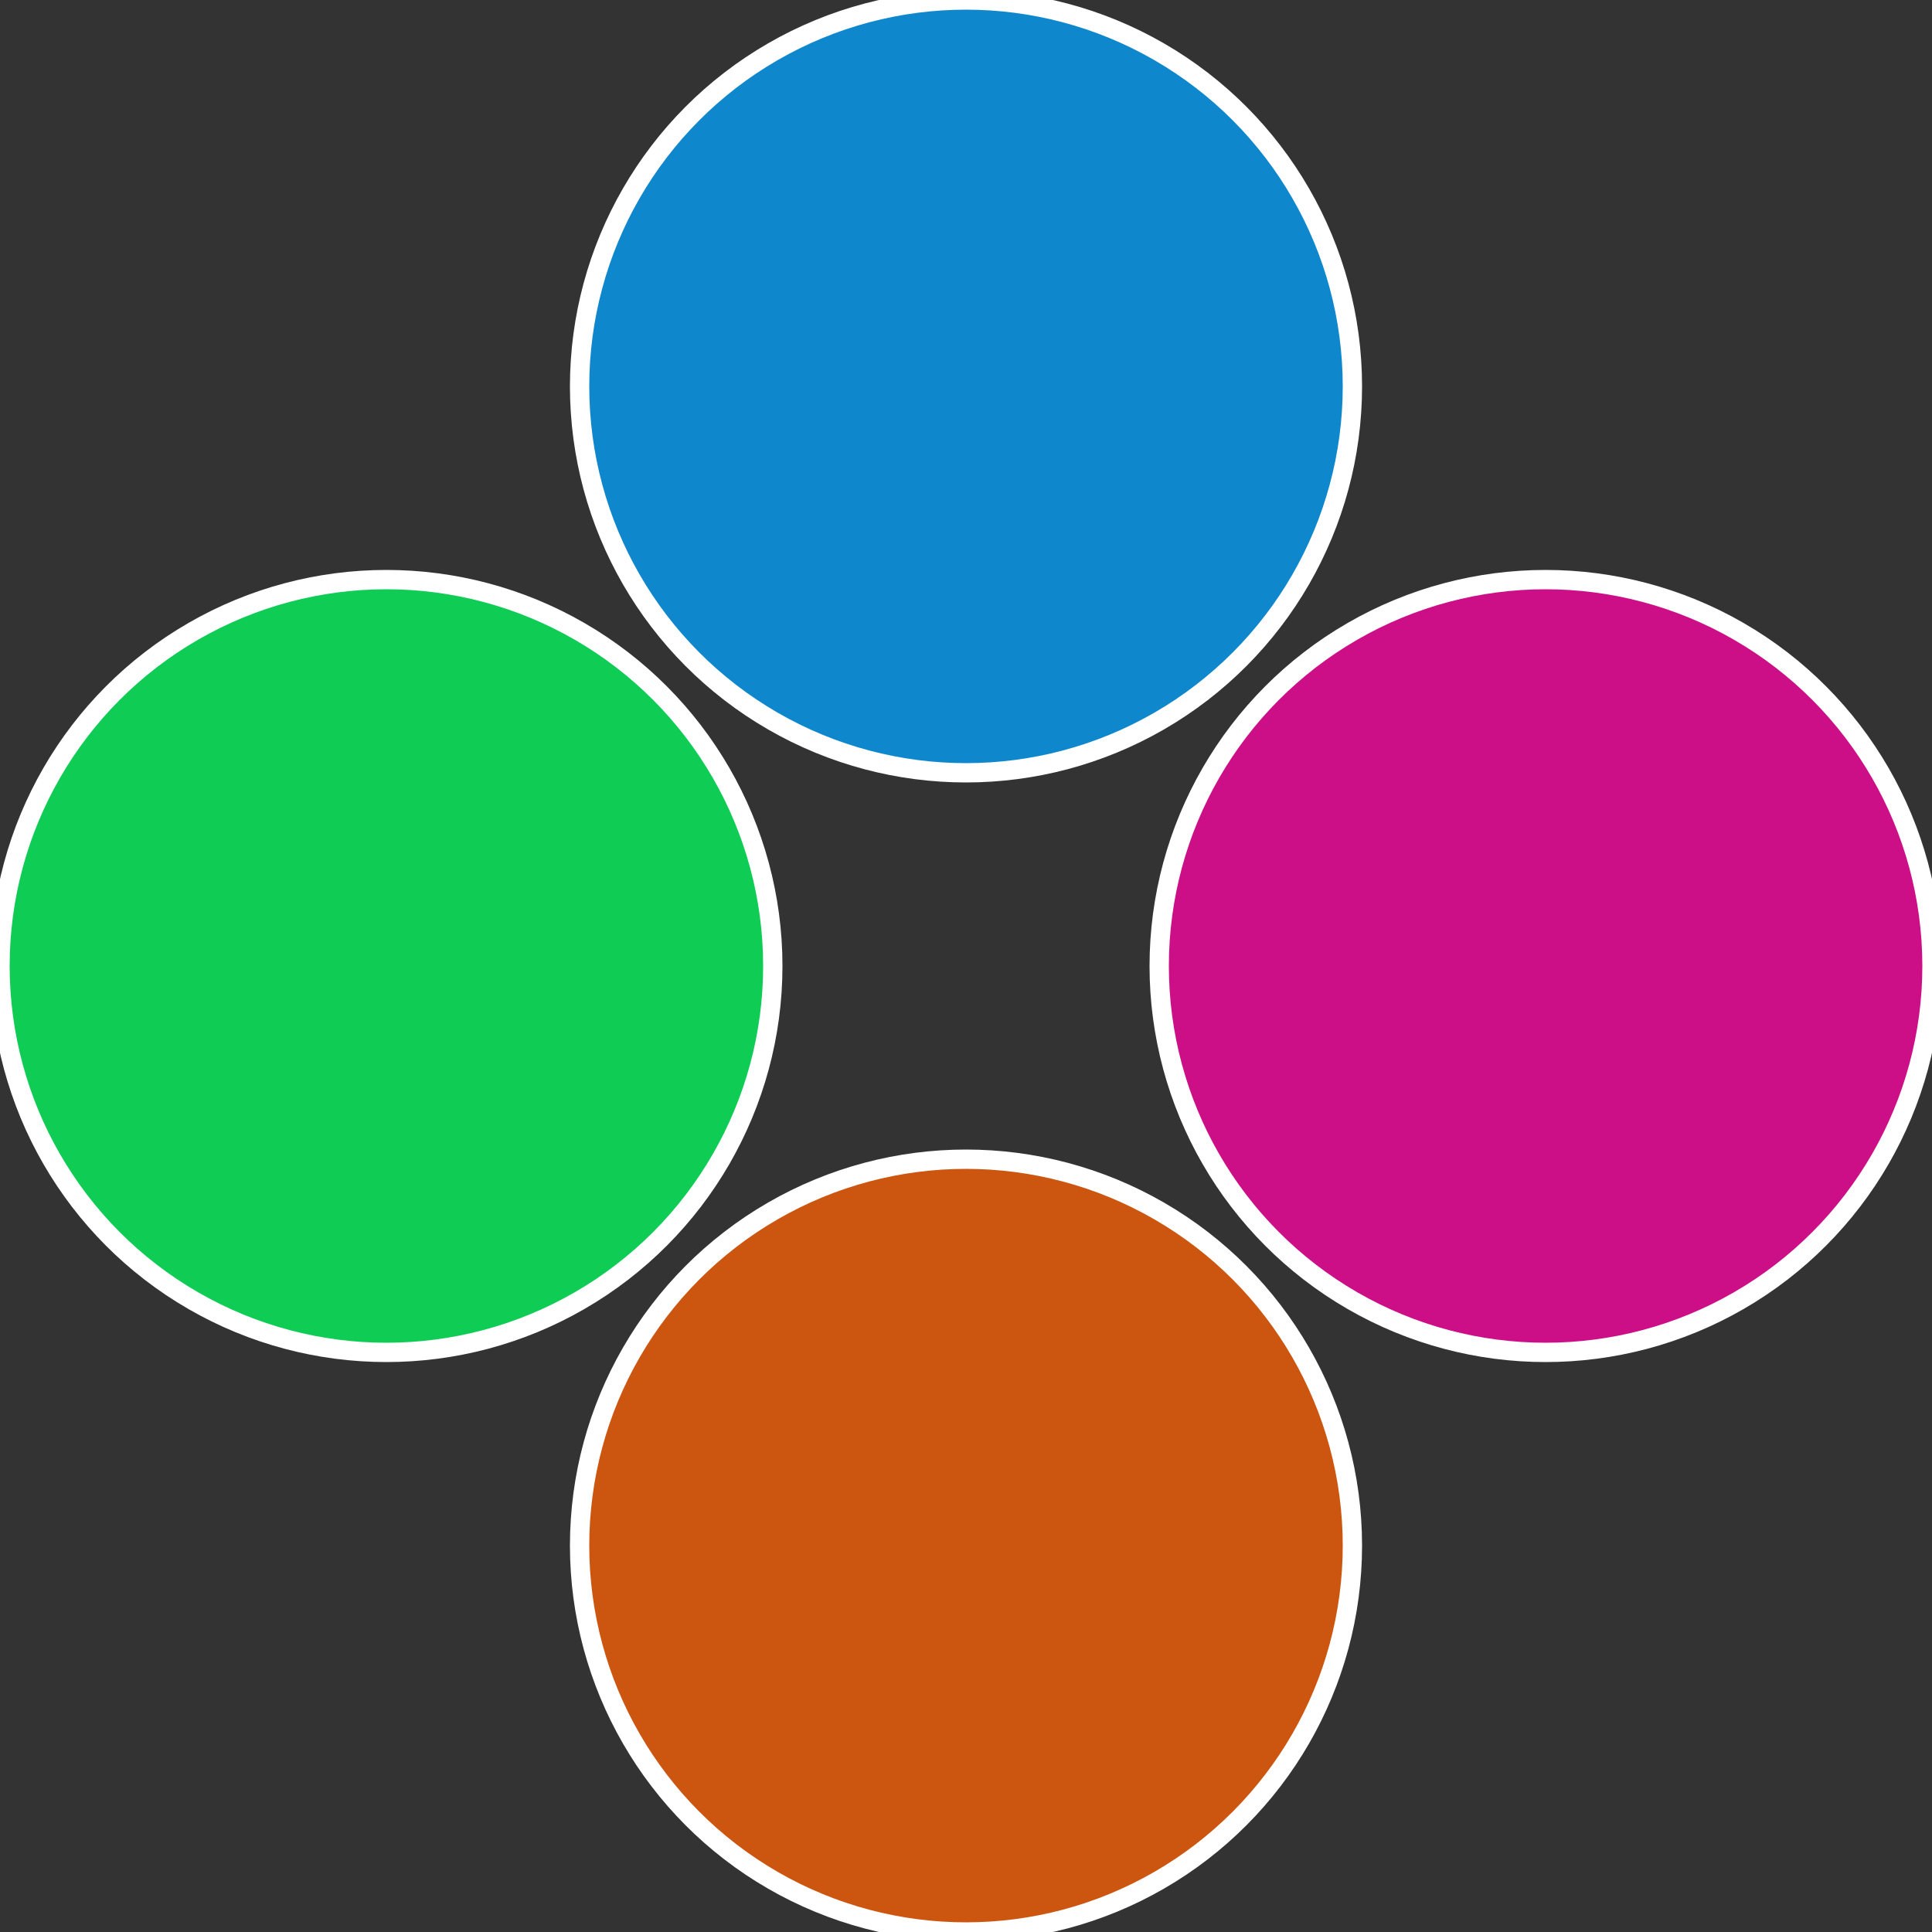
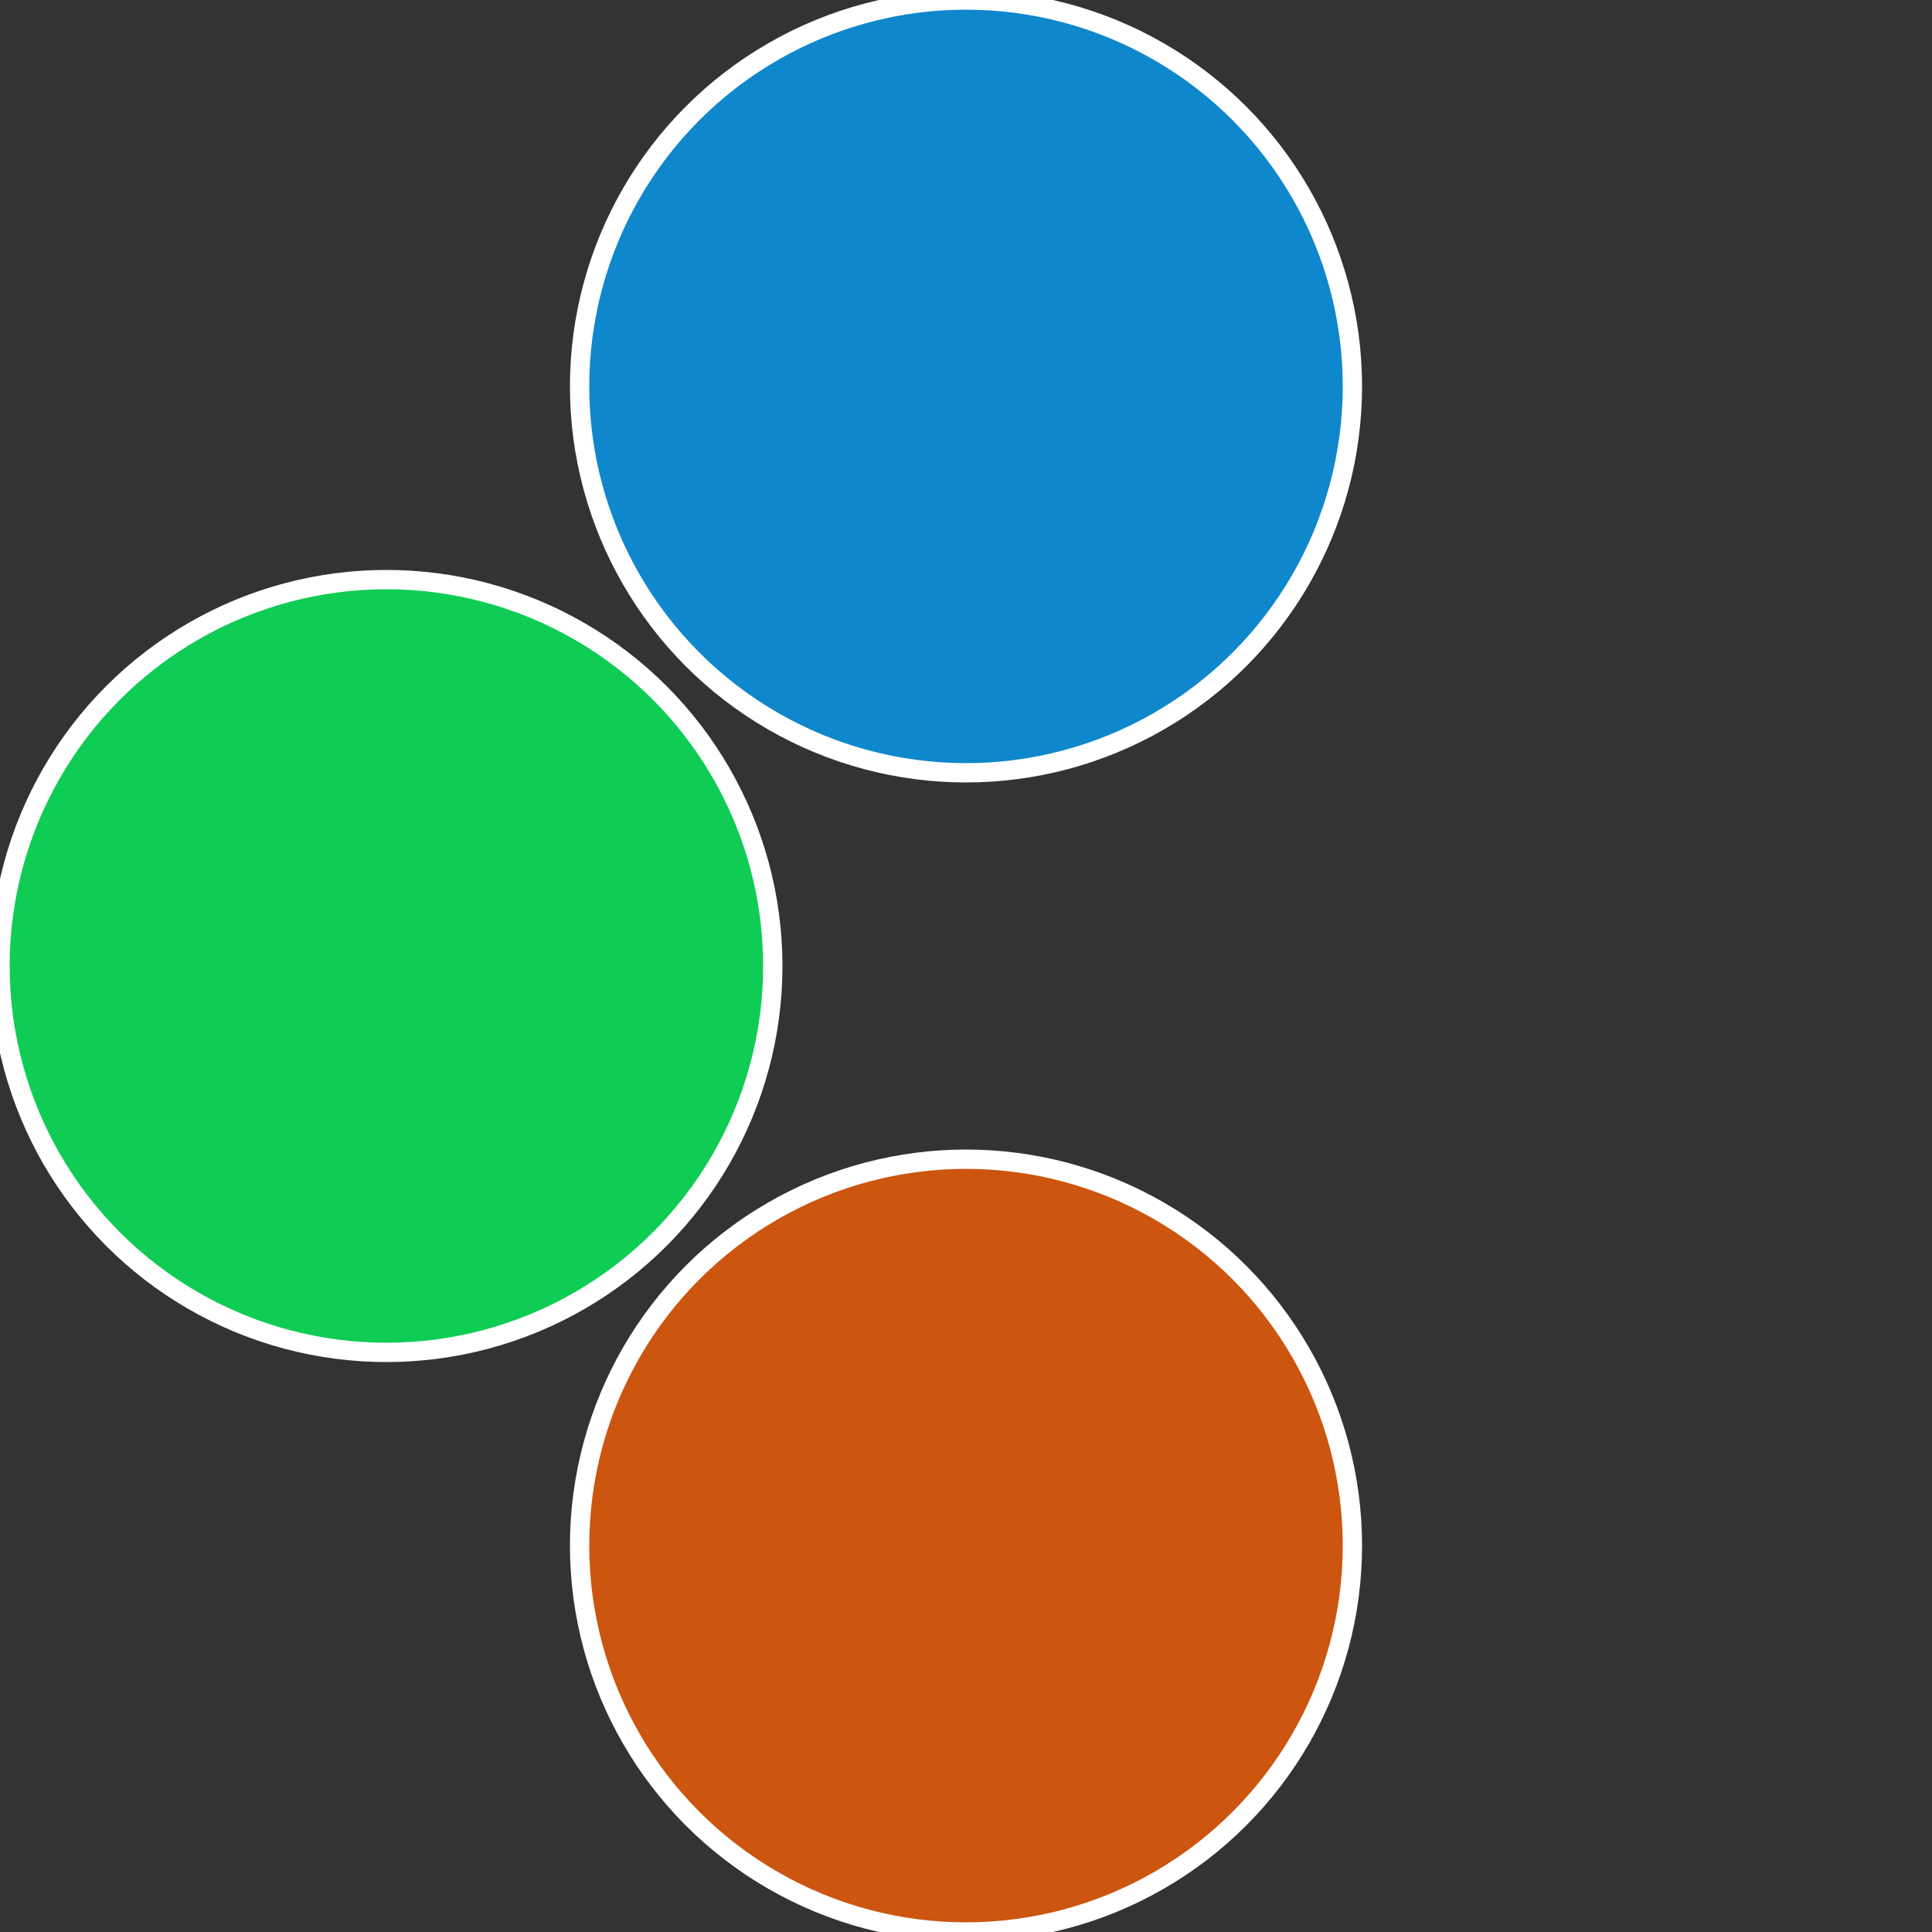
<svg xmlns="http://www.w3.org/2000/svg" width="500" height="500" viewBox="-1 -1 2 2">
  <rect x="-1" y="-1" width="2" height="2" fill="#333333" stroke="none" />
-   <circle cx="0.6" cy="0" r="0.4" fill="#cc0f87" stroke="#fff" stroke-width="1%" />
  <circle cx="3.6739403974421E-17" cy="0.6" r="0.4" fill="#cc550f" stroke="#fff" stroke-width="1%" />
  <circle cx="-0.6" cy="7.3478807948841E-17" r="0.4" fill="#0fcc55" stroke="#fff" stroke-width="1%" />
  <circle cx="-1.1021821192326E-16" cy="-0.6" r="0.4" fill="#0f87cc" stroke="#fff" stroke-width="1%" />
</svg>